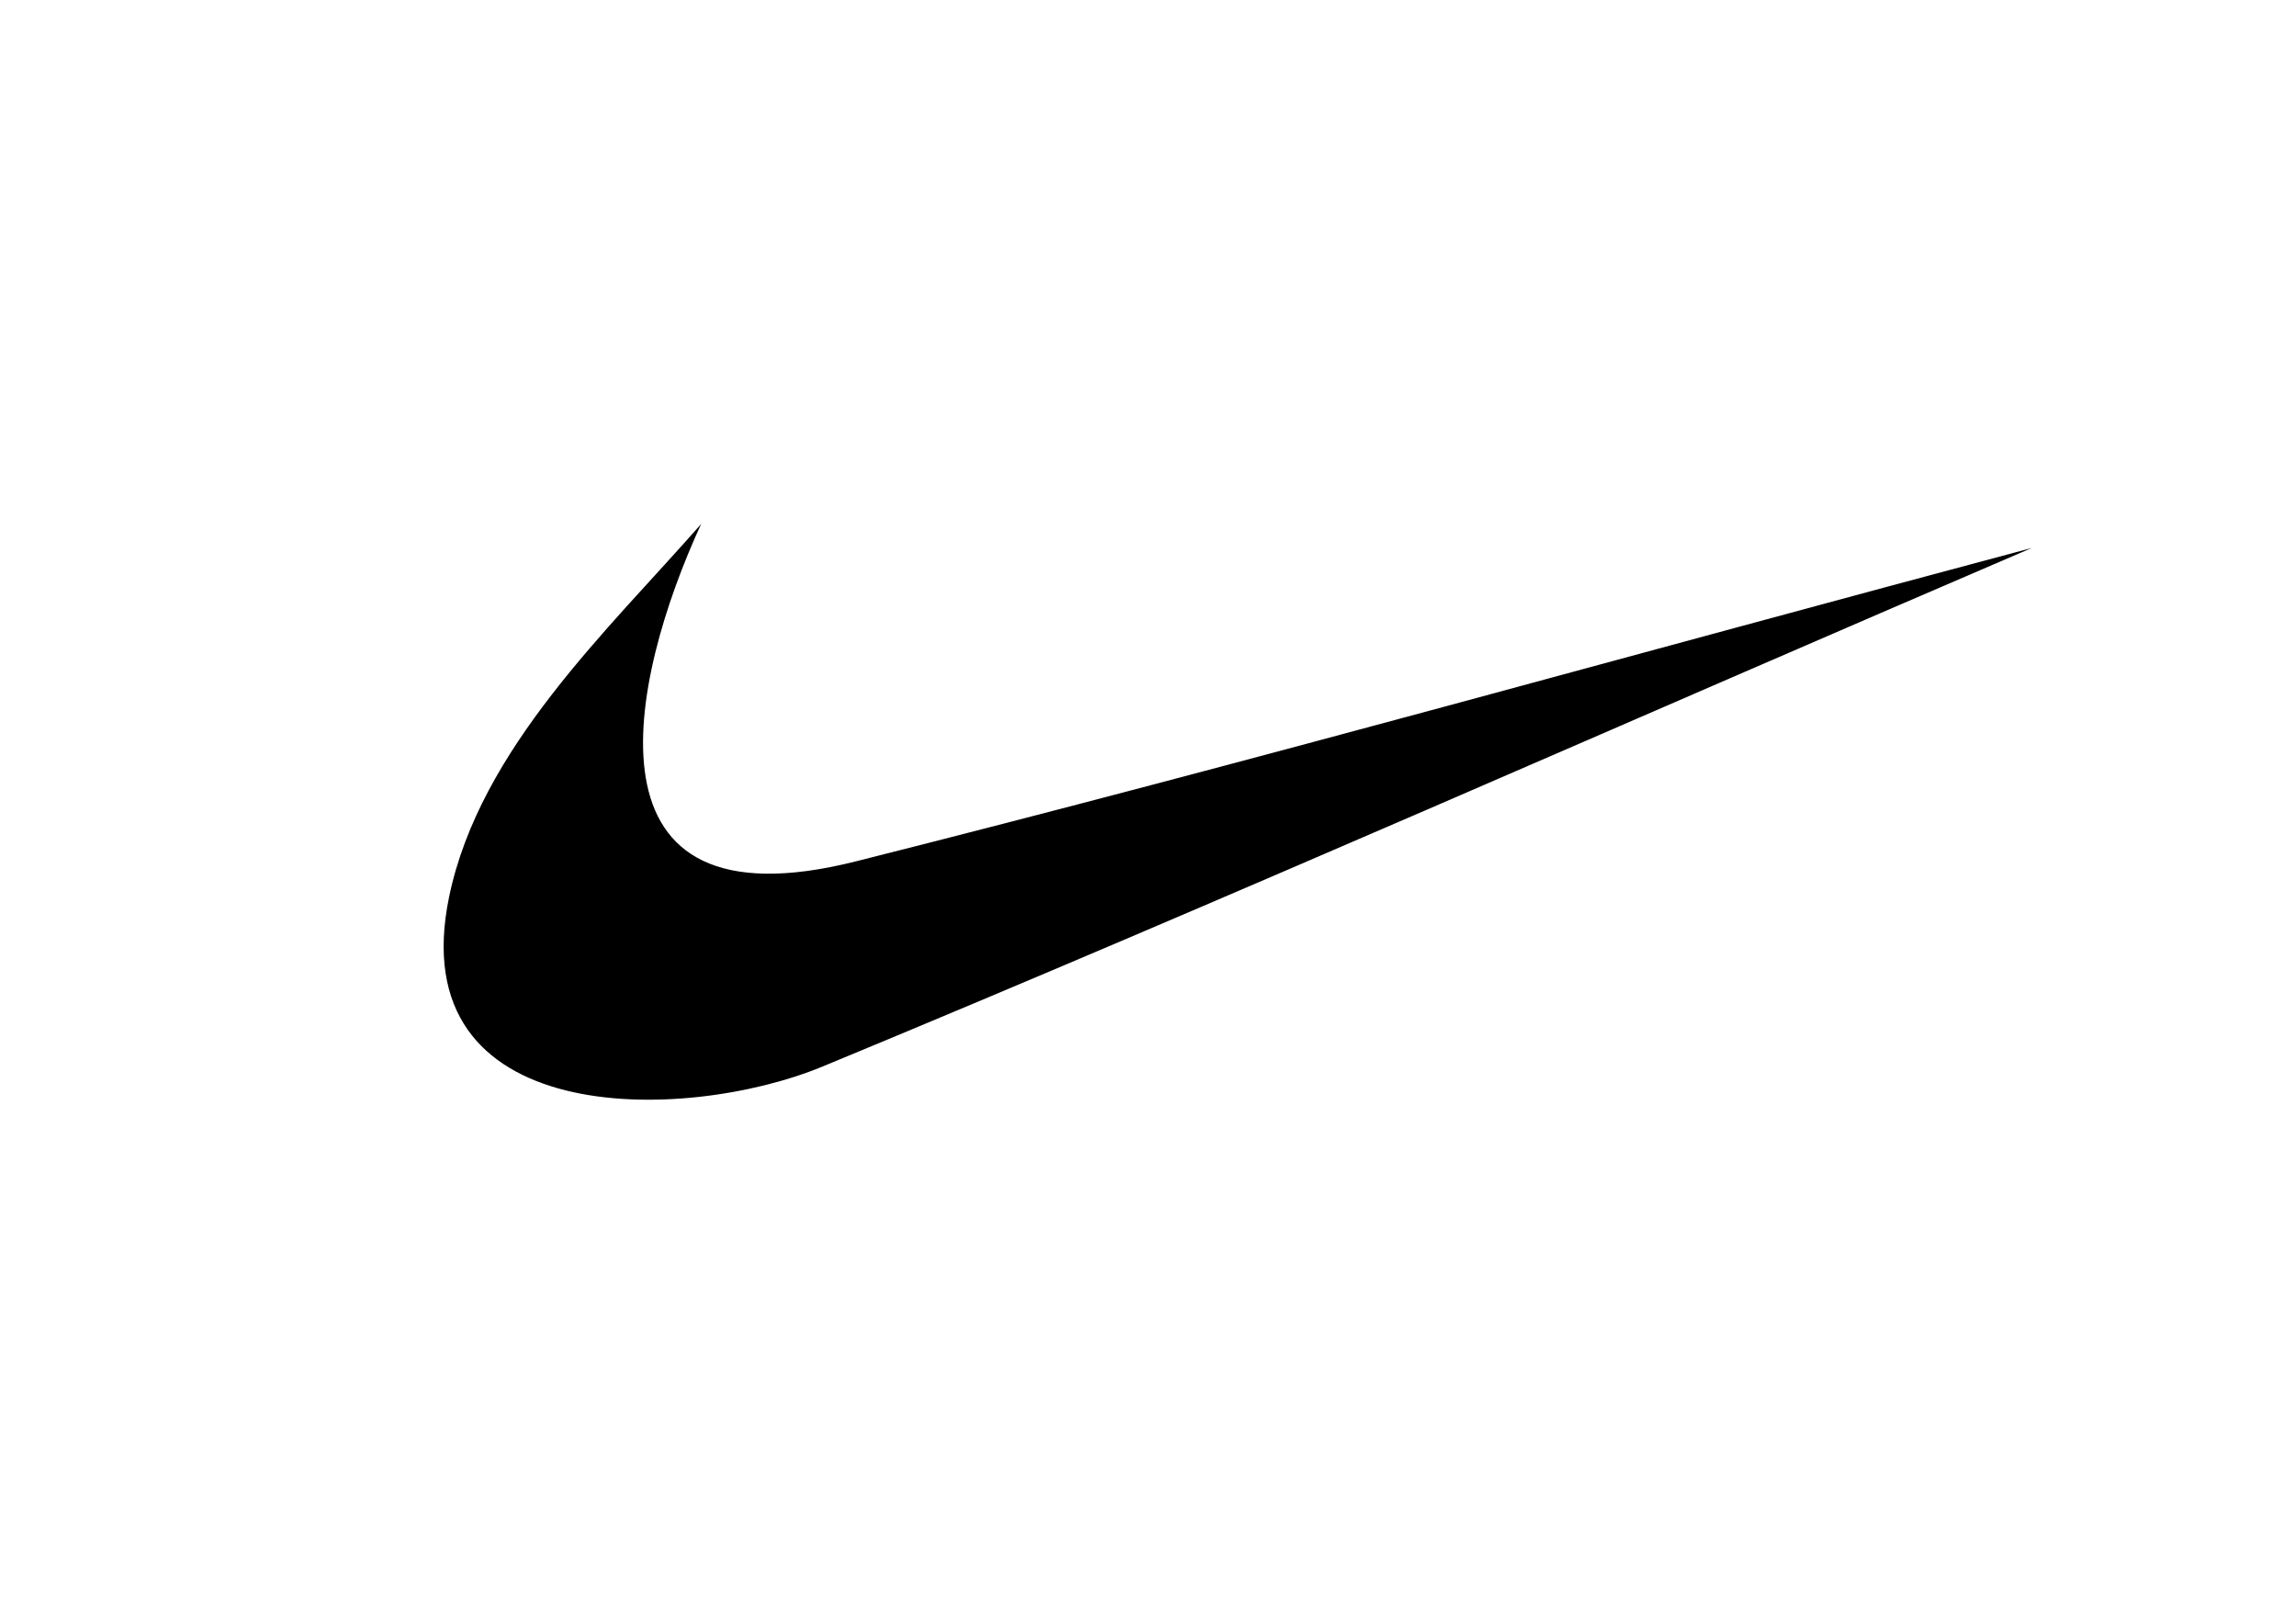
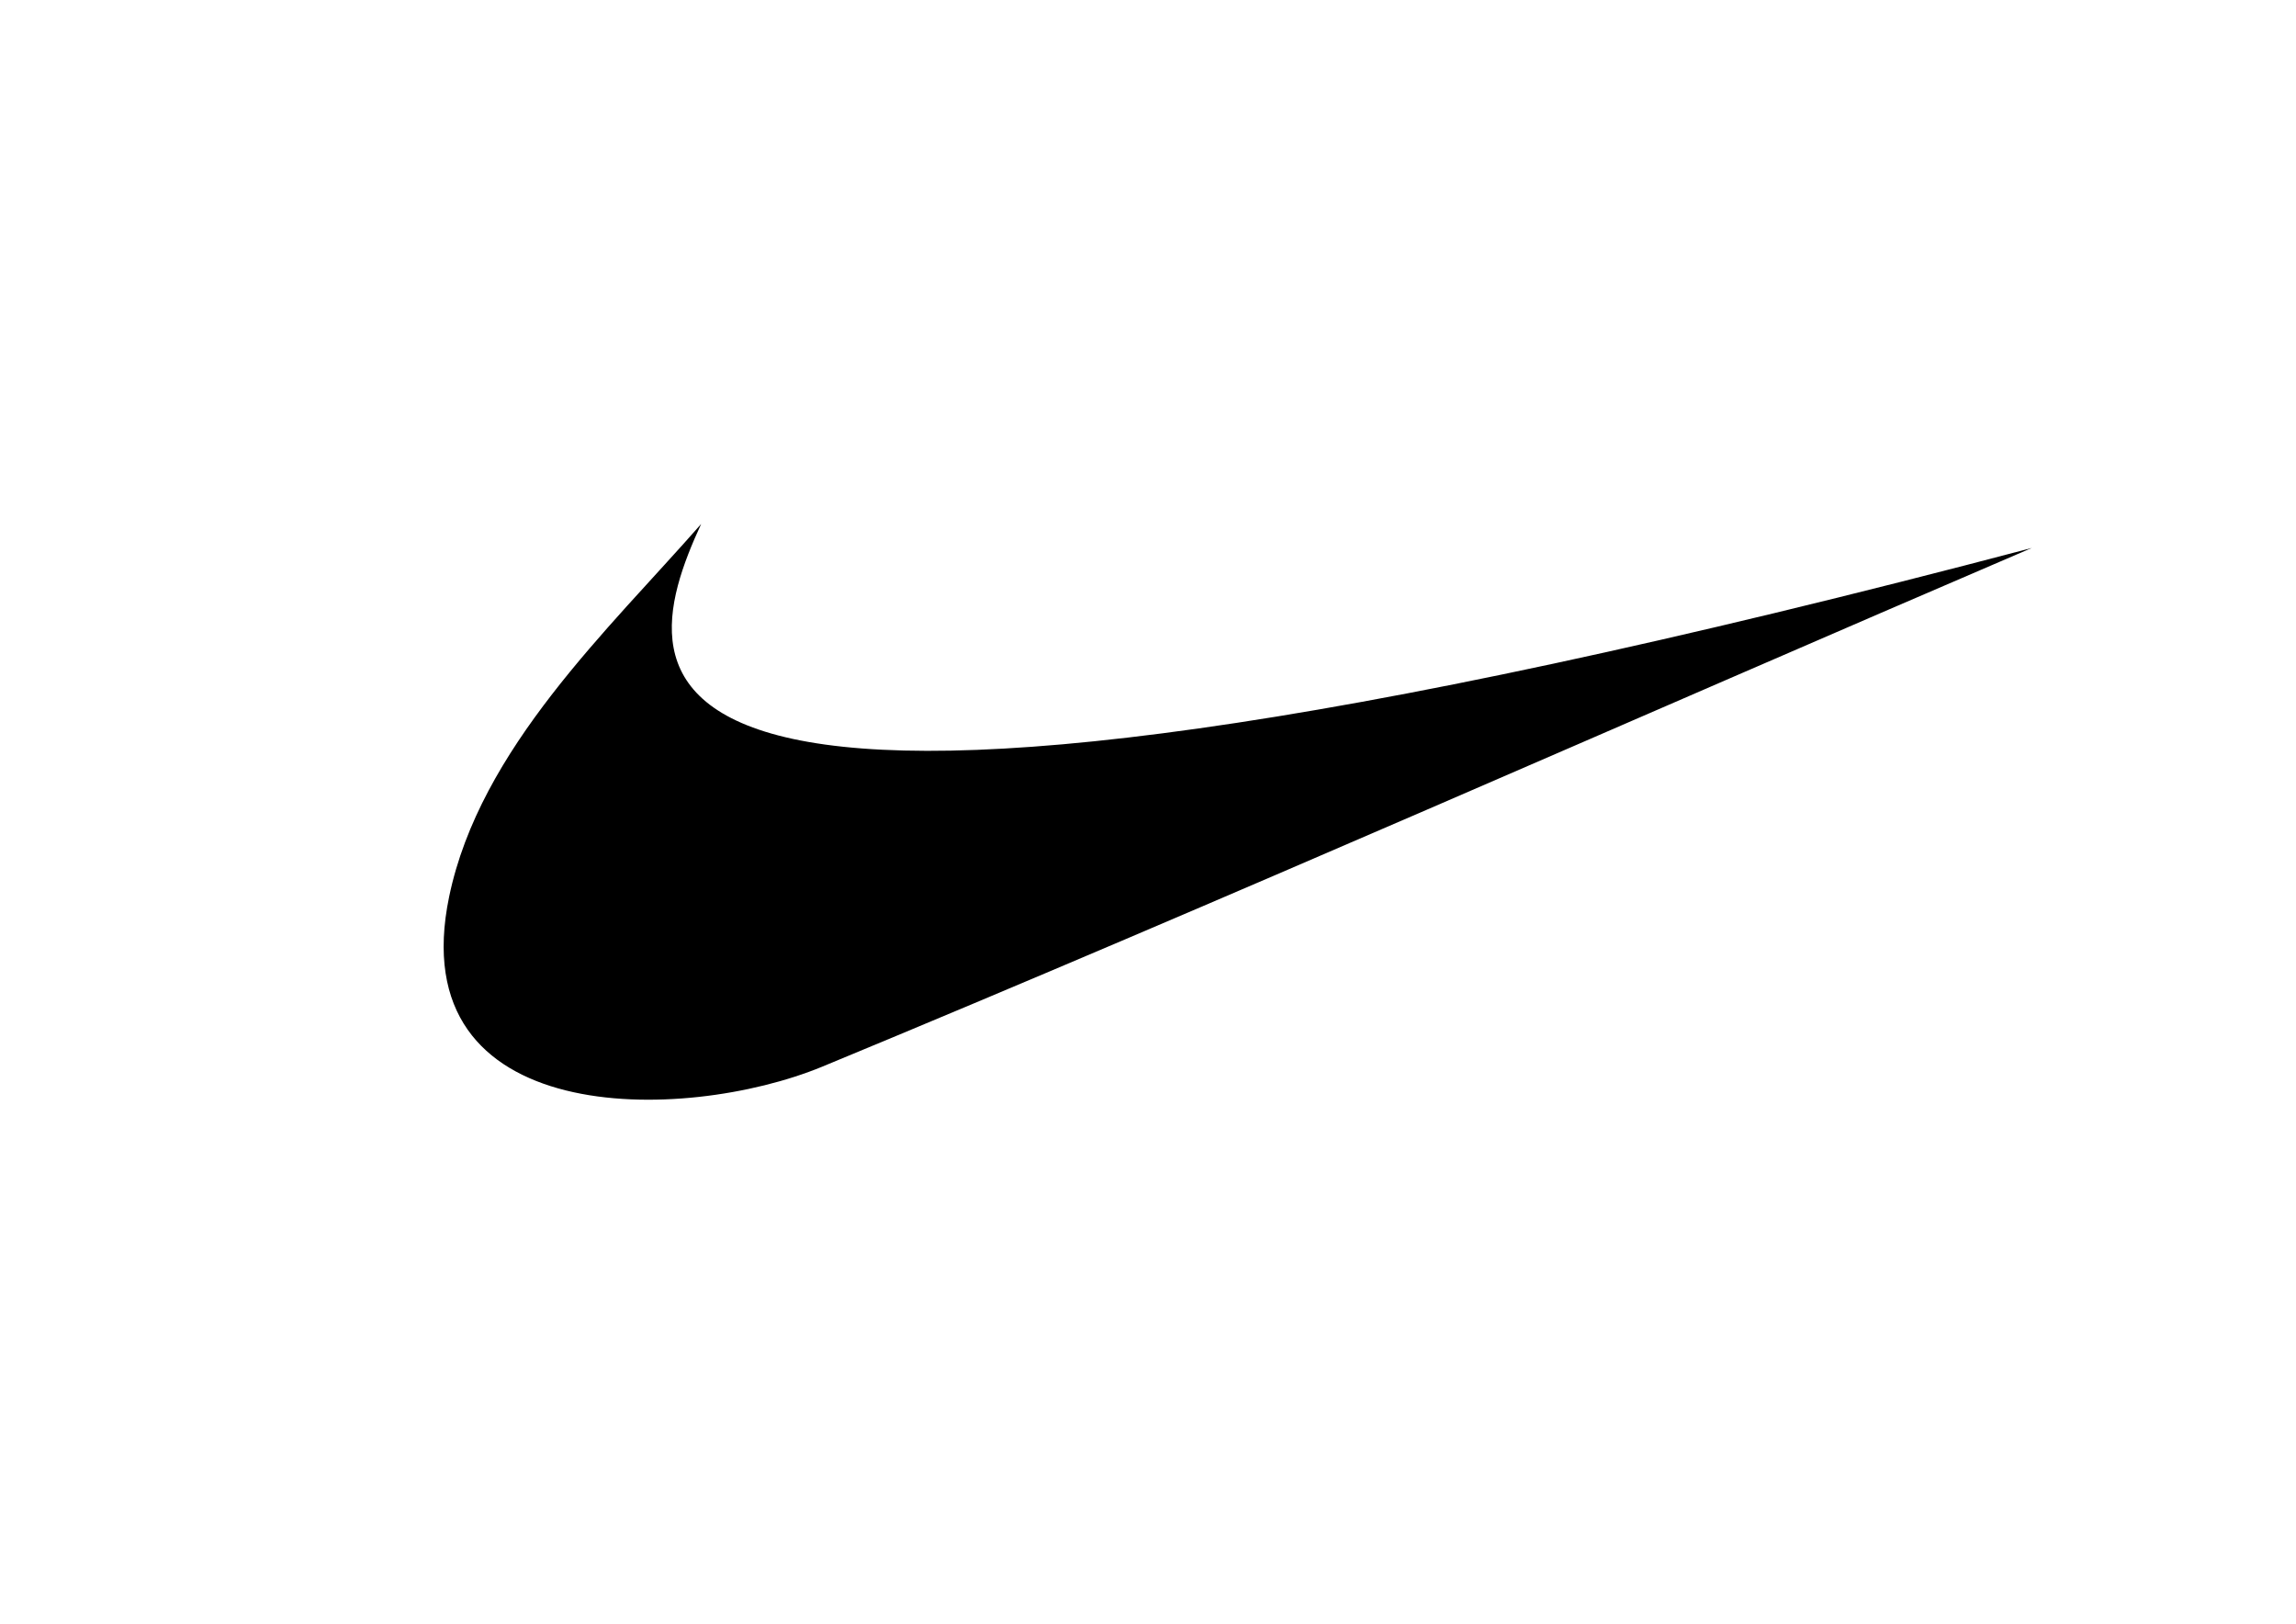
<svg xmlns="http://www.w3.org/2000/svg" version="1.1" id="Laag_1" x="0px" y="0px" viewBox="0 0 841.9 595.3" style="enable-background:new 0 0 841.9 595.3;" xml:space="preserve">
  <style type="text/css">
	.st0{fill-rule:evenodd;clip-rule:evenodd;}
</style>
-   <path class="st0" d="M257.1,192.1c-34,38.8-81.1,82.3-92.4,136.6c-17.8,85.5,86.2,83.2,136.7,62.4  C450.1,329.6,597.2,264.3,745,200.9c-143.7,38.3-287,78.6-431.2,114.9C210.6,341.8,230.6,249.6,257.1,192.1L257.1,192.1z" />
+   <path class="st0" d="M257.1,192.1c-34,38.8-81.1,82.3-92.4,136.6c-17.8,85.5,86.2,83.2,136.7,62.4  C450.1,329.6,597.2,264.3,745,200.9C210.6,341.8,230.6,249.6,257.1,192.1L257.1,192.1z" />
</svg>